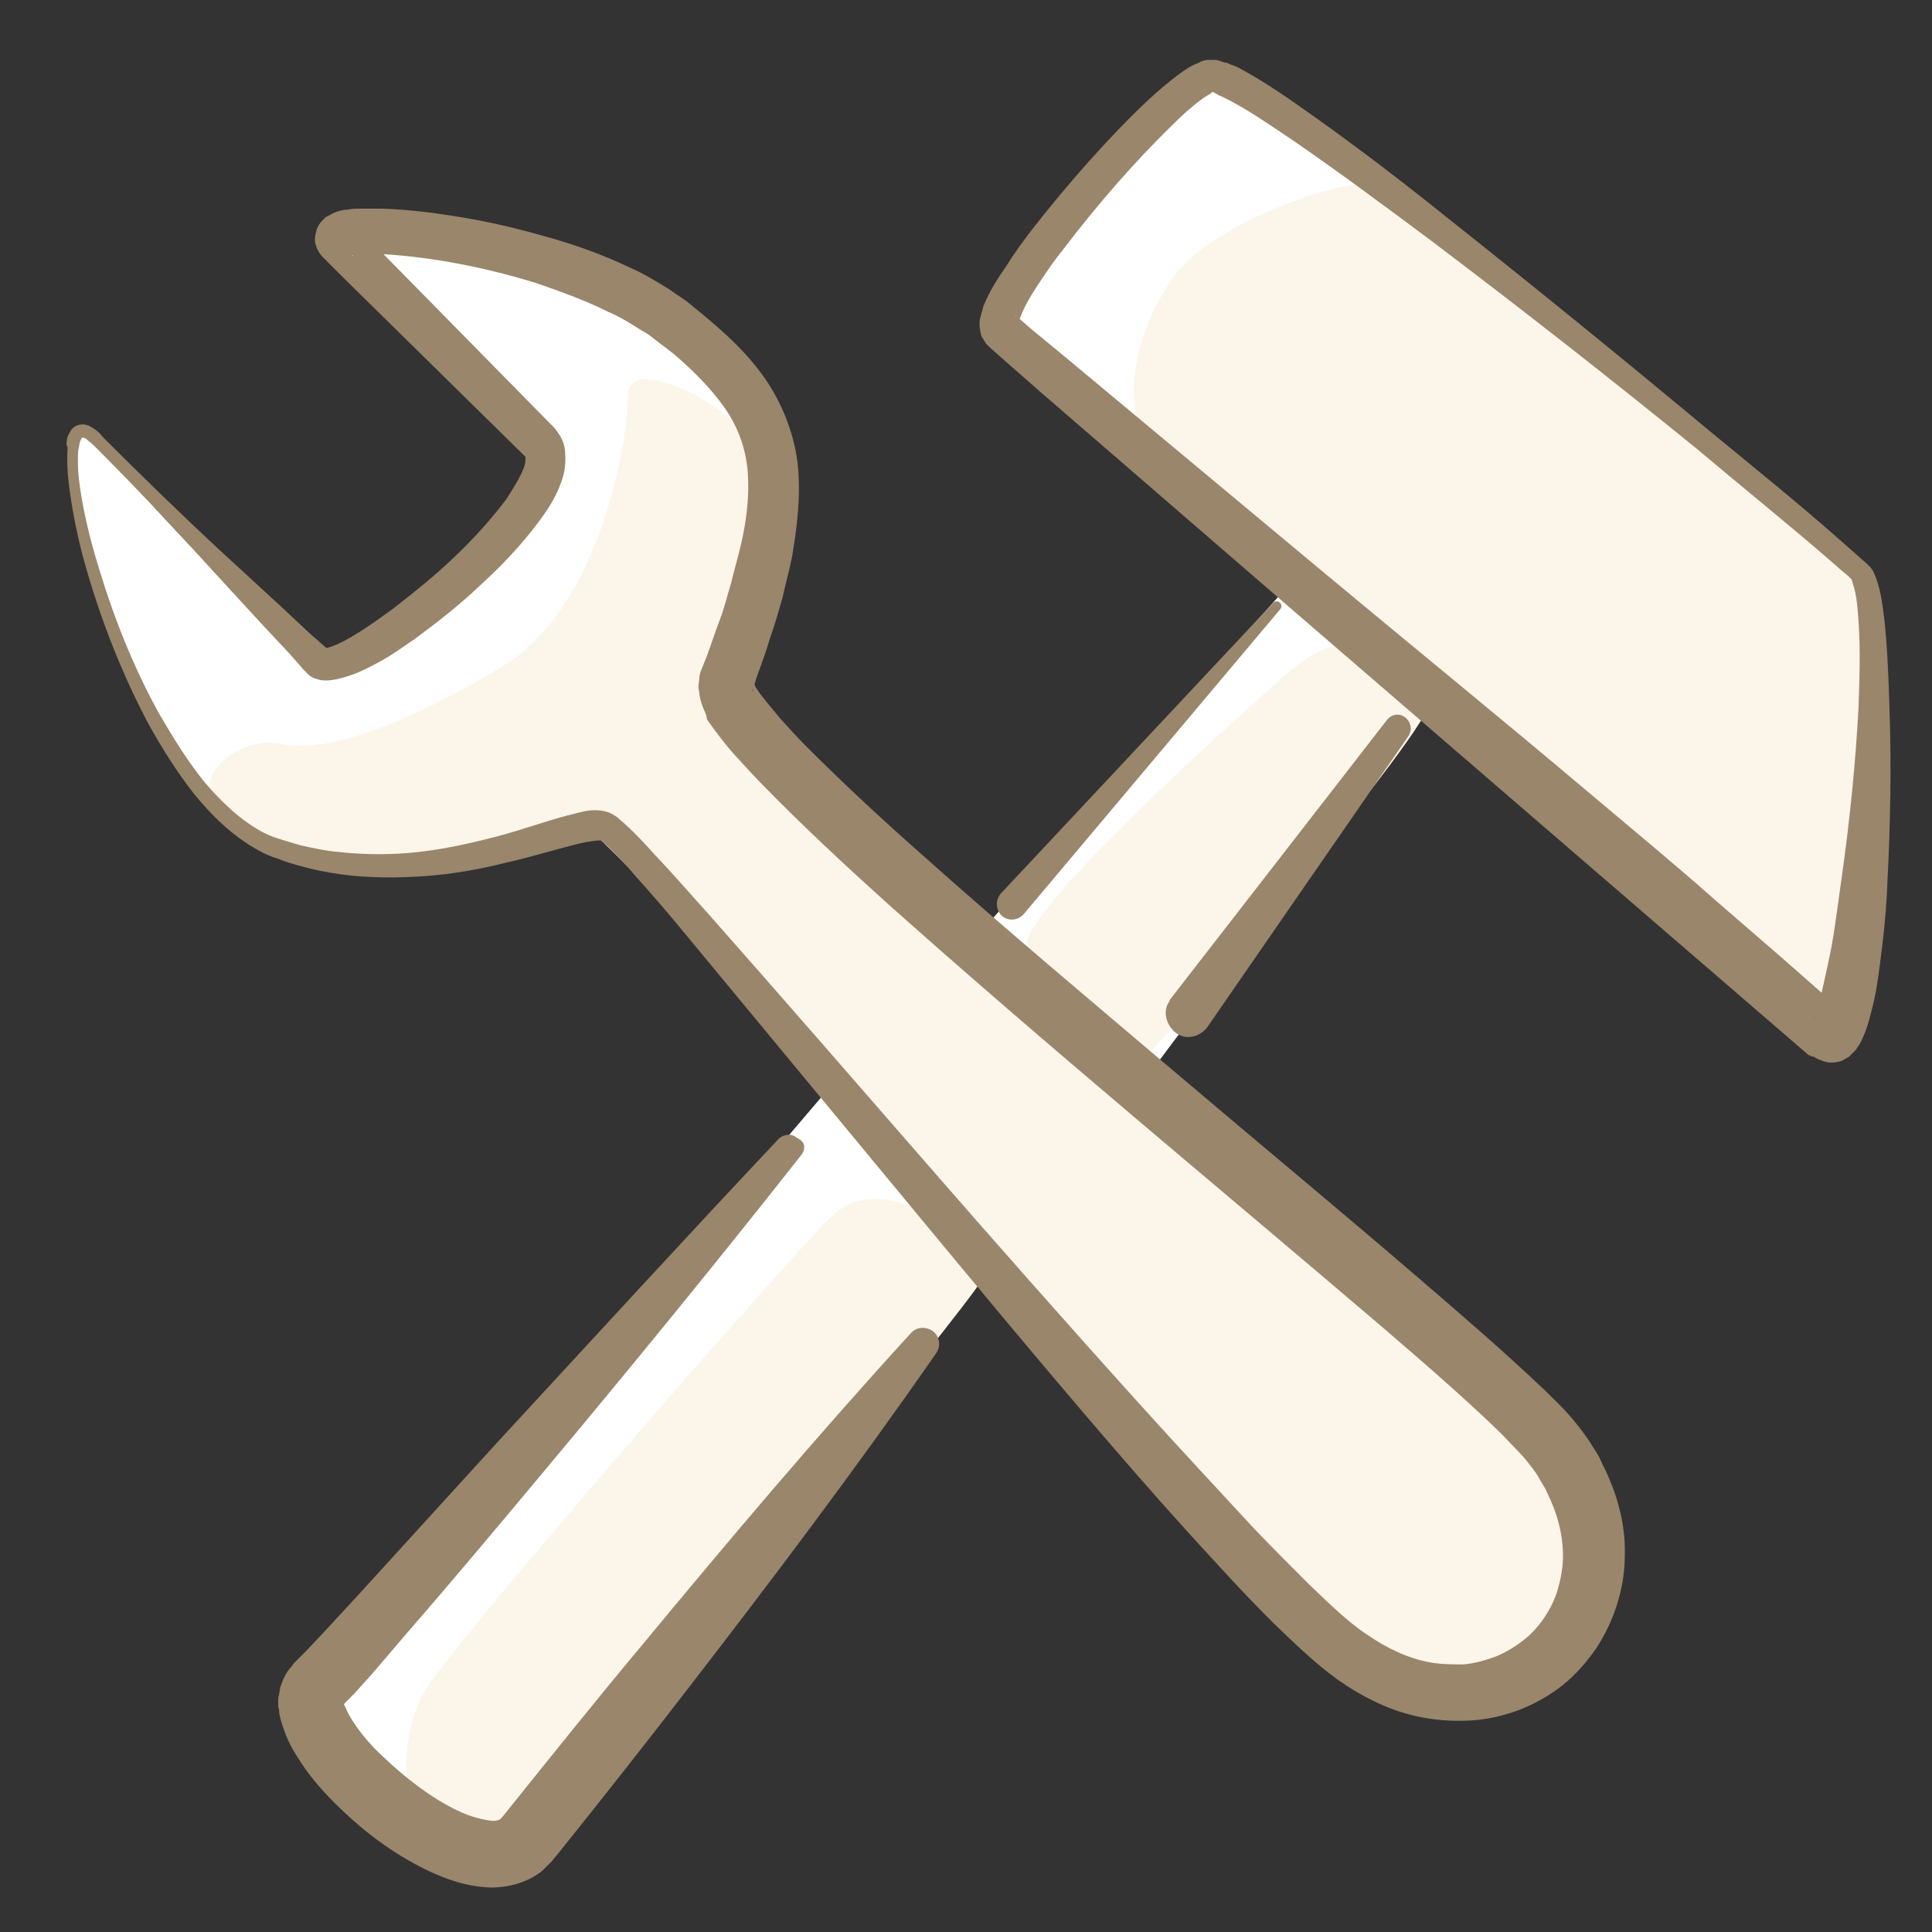
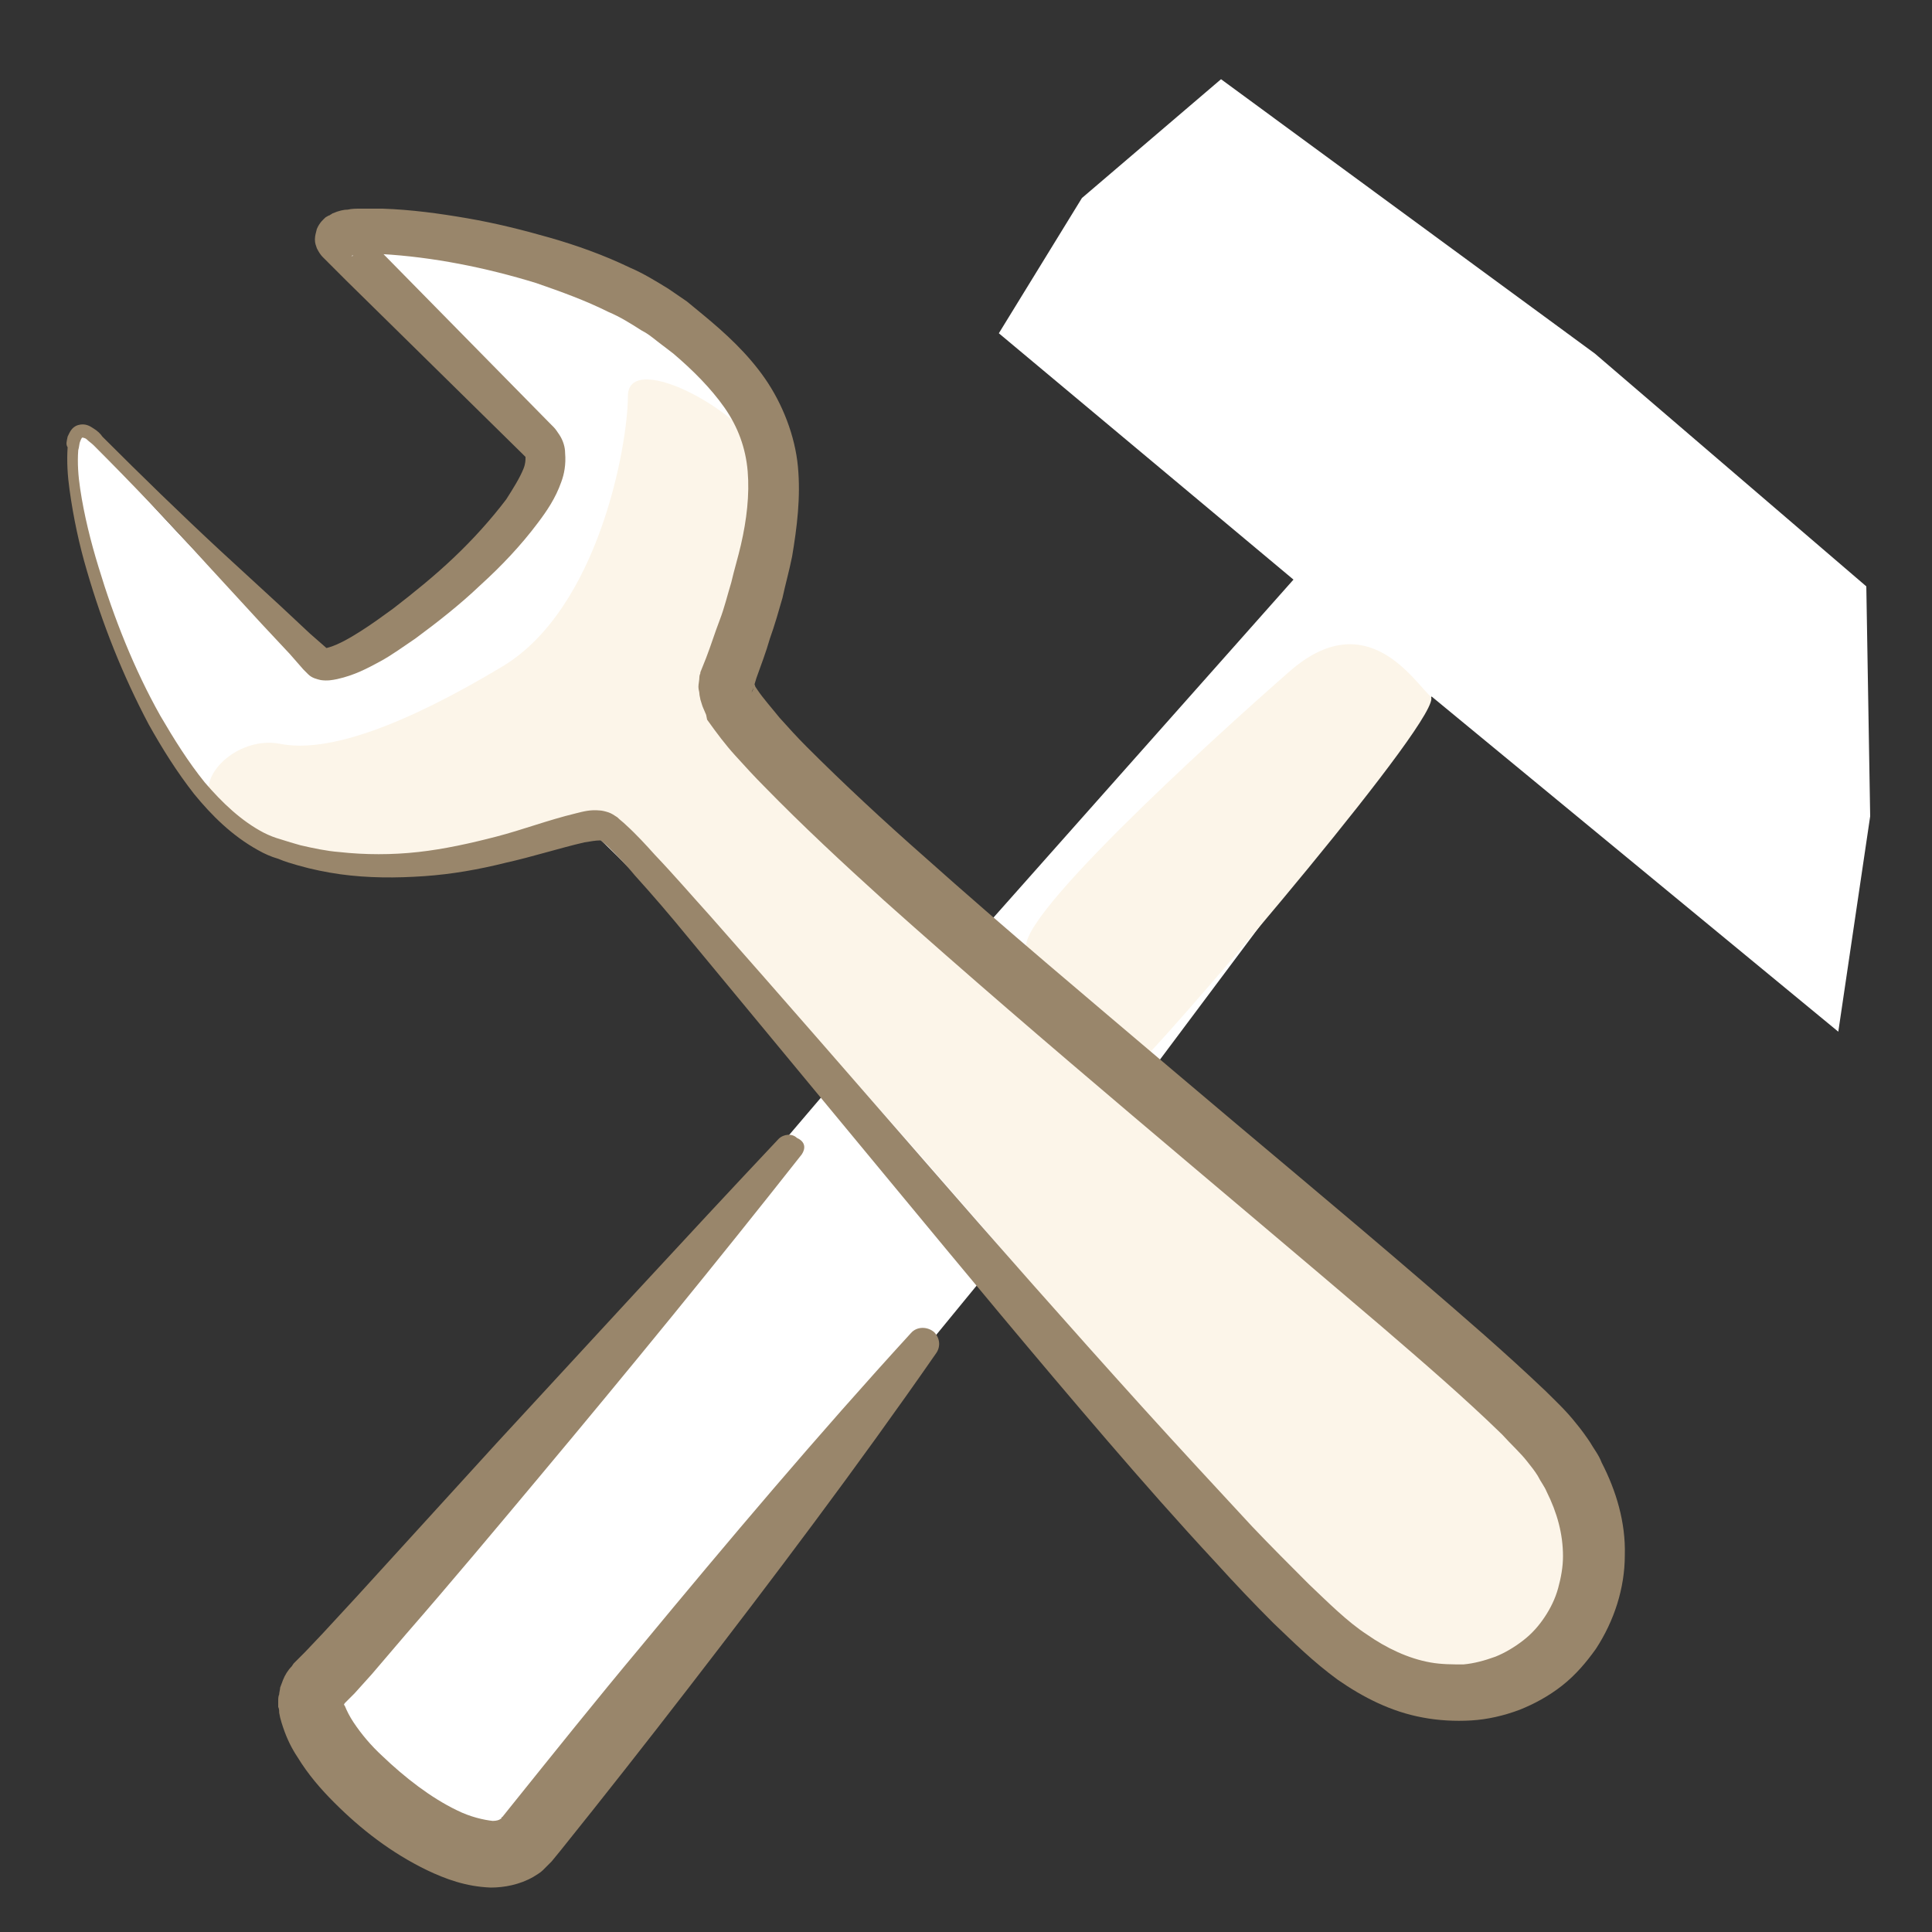
<svg xmlns="http://www.w3.org/2000/svg" version="1.1" id="Vrstva_1" x="0px" y="0px" viewBox="0 0 200 200" style="enable-background:new 0 0 200 200;" xml:space="preserve">
  <rect x="0" y="0" width="200" height="200" fill="#333333" stroke="none" />
  <style type="text/css"> .st0{fill:#FFFFFF;} .st1{fill:#FCF5E9;} .st2{fill:#99866B;} </style>
  <path class="st0" d="M162.2,169.7c6.8-6.8,1.3-16.2,0.3-19.2s-44-38.7-44-38.7l29.7-39.7l42.1,34.7l3.3-22.3l-0.4-23.8l-28.1-24.1 L126.4,8.2l-14.4,12.3l-8.6,14L133.9,60l-32.4,36.5l-26-24.2c0,0,5.8-19.1,4.4-24.9s-13.4-20-39.4-22.9c-18-2,15.7,19.4,15.9,22.2 S38.6,68.9,34,68.7C29.5,68.5,10.8,46.5,9,45s-1.6,11.3,2.5,19.9S20,89,37,89c11.8,0,20.5-5.5,23.5-3.5s25.7,26.7,25.7,26.7 l-53.8,63.1l7.1,11.1l13.7,5.1l49.2-60l32.1,35.4C134.6,166.9,149.9,181.9,162.2,169.7z" />
-   <path class="st1" d="M45.7,190.5c6.3,0.8,10.1-2,15.2-7.7s39.1-47.4,40.6-50.1C103,130,92,120,86,126s-39,44-42,49 S41.4,189.9,45.7,190.5z" />
  <path class="st1" d="M139.4,170.6c3.9,3.1,19,4.6,21.8,0C164,166,165,157,161,151S74,74,75,71s7.1-16.1,5.1-22.1S65,36,65,41 s-3,22-13,28s-18,9-23,8s-10.6,4.9-5.3,7.9c2.4,1.4,7.7,3.7,14.3,4.1c8.1,0.5,17.7-1.3,21-4C65,80,133.8,166.2,139.4,170.6z" />
  <path class="st1" d="M118.5,109.5c4-4,31.3-35.9,29.6-37.4s-6.6-9.6-14.6-2.6s-30,27-27,29S118.5,109.5,118.5,109.5z" />
-   <path class="st1" d="M189,104c2-1,4-16,4-24s2-15.9,0-20s-47-39.5-50-40.8S126,23,122,28s-8,15.8,0,21.9S189,104,189,104z" />
  <g>
    <path class="st2" d="M10.6,45.2c4,4,8,7.9,12.2,11.8l6.2,5.7l3.1,2.9l1.6,1.4l0.2,0.2l0.1,0.1c0,0,0.1,0.1,0,0 c-0.2-0.1-0.3-0.2-0.3-0.2c-0.1,0,0.1,0,0.4-0.1c1-0.3,2.2-1,3.3-1.7c1.1-0.7,2.2-1.5,3.3-2.3c2.2-1.7,4.3-3.4,6.3-5.3 c2-1.9,3.8-3.9,5.4-6c0.7-1.1,1.4-2.2,1.8-3.2c0.2-0.5,0.2-0.9,0.2-1.1c0-0.1,0-0.1,0-0.1c0,0,0,0,0,0l-0.4-0.4L41.8,34.9l-6-5.9 l-1.5-1.5l-0.4-0.4l-0.2-0.2l-0.1-0.1c0,0-0.1-0.1-0.2-0.2c-0.2-0.2-0.4-0.5-0.6-0.9c-0.1-0.3-0.2-0.5-0.2-0.9 c0-0.4,0.1-0.7,0.2-1.1c0.3-0.7,0.7-1,0.9-1.2c0.2-0.1,0.3-0.2,0.4-0.2c0.1-0.1,0.2-0.1,0.3-0.2c0.7-0.3,1.2-0.4,1.6-0.4 c0.4-0.1,0.9-0.1,1.3-0.1c0.8,0,1.6,0,2.3,0c3,0.1,5.9,0.5,8.8,1c2.9,0.5,5.7,1.2,8.5,2c2.8,0.8,5.6,1.8,8.3,3.1 c1.4,0.6,2.7,1.4,4,2.2c0.6,0.4,1.3,0.9,1.9,1.3l1.7,1.4c2.3,1.9,4.6,4,6.4,6.6c1.8,2.6,3.1,5.9,3.4,9.1c0.3,3.2-0.1,6.3-0.6,9.3 c-0.3,1.5-0.7,2.9-1,4.3c-0.4,1.4-0.8,2.8-1.3,4.2c-0.4,1.4-0.9,2.7-1.4,4.1l-0.3,1l-0.2,0.5l0,0.1c0,0.1,0,0,0-0.1 C78,71.4,78,71.2,78,71c0-0.1,0-0.1,0-0.2c0,0,0-0.1,0-0.1c0,0,0,0,0.1,0.1l0.1,0.3l0.2,0.3c0.6,0.9,1.5,1.9,2.3,2.9 c0.9,1,1.8,2,2.8,3c3.9,3.9,8,7.7,12.2,11.4c8.4,7.5,17,14.7,25.6,22c8.6,7.3,17.3,14.5,25.9,21.9c4.3,3.7,8.6,7.4,12.8,11.4 c1,1,2.1,2,3.2,3.4c0.5,0.6,1,1.3,1.4,1.9c0.4,0.7,0.9,1.3,1.2,2.1c1.5,2.9,2.5,6.2,2.4,9.6c0,3.4-1.1,6.8-3,9.7 c-1,1.4-2.1,2.7-3.5,3.8c-1.4,1.1-2.9,1.9-4.4,2.5c-1.6,0.6-3.3,1-5,1.1c-1.7,0.1-3.4,0-5-0.3c-3.3-0.6-6.2-2.1-8.8-3.9 c-2.6-1.9-4.6-3.9-6.7-5.9c-2-2-4-4.1-5.9-6.2c-3.9-4.2-7.6-8.4-11.3-12.7c-7.4-8.6-14.6-17.3-21.8-26 c-7.2-8.7-14.4-17.4-21.6-26.1c-1.8-2.2-3.6-4.3-5.5-6.4c-0.9-1.1-1.9-2.1-2.8-3l-0.7-0.6c0,0,0,0,0,0c0,0,0,0-0.1,0 c-0.4,0-1,0.1-1.6,0.2c-2.6,0.6-5.4,1.5-8.1,2.1c-2.8,0.7-5.6,1.2-8.5,1.4c-2.9,0.2-5.8,0.2-8.7-0.2c-1.4-0.2-2.9-0.5-4.3-0.9 c-0.7-0.2-1.4-0.4-2.1-0.7c-0.7-0.2-1.4-0.5-2.1-0.9c-2.7-1.5-4.8-3.6-6.6-5.8c-1.8-2.3-3.3-4.7-4.7-7.2 c-2.7-5.1-4.8-10.4-6.4-15.9c-0.8-2.7-1.4-5.5-1.8-8.4c-0.2-1.4-0.3-2.9-0.2-4.4C6.8,46,6.9,45.7,7,45.2c0.2-0.4,0.4-1,1.1-1.2 c0.7-0.2,1.2,0.1,1.5,0.3C10.1,44.6,10.4,44.9,10.6,45.2z M9.7,46.1c-0.2-0.2-0.5-0.4-0.7-0.6c-0.2-0.2-0.5-0.2-0.5-0.2 c0,0-0.1,0.1-0.2,0.4c-0.1,0.2-0.1,0.6-0.2,0.9c-0.1,1.3,0,2.7,0.2,4c0.4,2.7,1.1,5.5,1.9,8.1c1.6,5.3,3.7,10.6,6.4,15.4 c1.4,2.4,2.9,4.8,4.6,6.9c1.8,2.1,3.8,4,6.1,5.2c0.6,0.3,1.1,0.5,1.8,0.7c0.6,0.2,1.3,0.4,2,0.6c1.3,0.3,2.7,0.6,4,0.7 c2.7,0.3,5.5,0.3,8.2,0c2.7-0.3,5.4-0.9,8.1-1.6c2.7-0.7,5.3-1.7,8.2-2.4c0.8-0.2,1.5-0.4,2.5-0.3c0.2,0,0.6,0.1,0.9,0.2 c0.3,0.1,0.6,0.3,0.9,0.5c0.3,0.3,0.6,0.5,0.9,0.8c1.1,1,2.1,2.1,3,3.1c2,2.1,3.8,4.2,5.7,6.3c7.5,8.5,14.9,17,22.3,25.5 c7.4,8.5,14.9,17,22.4,25.3c3.8,4.2,7.6,8.3,11.4,12.4c1.9,2,3.9,4,5.9,6c2,1.9,4,3.9,6,5.2c2,1.4,4.3,2.5,6.6,2.9 c1.1,0.2,2.3,0.2,3.4,0.2c1.1-0.1,2.2-0.4,3.3-0.8c1-0.4,2-1,2.9-1.7c0.9-0.7,1.6-1.5,2.2-2.4c0.6-0.9,1.1-1.9,1.4-3 c0.3-1.1,0.5-2.2,0.5-3.3c0-2.3-0.6-4.5-1.7-6.7c-0.2-0.5-0.6-1-0.9-1.6c-0.3-0.5-0.7-1-1.1-1.5c-0.7-0.9-1.7-1.8-2.6-2.8 c-3.9-3.8-8.2-7.5-12.5-11.2c-17.1-14.6-34.6-29-51.5-44.1c-4.2-3.8-8.4-7.7-12.4-11.8c-1-1-2-2.1-3-3.2c-1-1.1-1.9-2.3-2.9-3.7 L73.1,74l-0.3-0.7c-0.1-0.2-0.2-0.6-0.3-0.9c0-0.1-0.1-0.4-0.1-0.6c0-0.2-0.1-0.4-0.1-0.7c0-0.3,0.1-0.7,0.1-1 c0-0.2,0.1-0.4,0.1-0.4l0-0.1l0.2-0.5l0.4-1c0.5-1.3,0.9-2.6,1.4-3.9c0.5-1.3,0.8-2.6,1.2-3.9c0.3-1.3,0.7-2.6,1-3.9 c0.6-2.6,0.9-5.2,0.7-7.6c-0.2-2.4-1-4.6-2.4-6.6c-1.4-2-3.3-3.9-5.3-5.6L68,35.3c-0.5-0.4-1-0.8-1.6-1.1c-1.1-0.7-2.2-1.4-3.4-1.9 c-2.4-1.2-4.9-2.1-7.5-3c-5.2-1.6-10.7-2.7-16-3c-0.7,0-1.3,0-1.9,0c-0.3,0-0.6,0-0.8,0.1c-0.2,0-0.5,0.1-0.4,0.1c0,0,0,0,0.1,0 l0.1-0.1c0.1-0.1,0.4-0.3,0.6-0.8c0.1-0.2,0.2-0.5,0.2-0.8c0-0.3,0-0.4-0.1-0.7c-0.1-0.3-0.2-0.4-0.3-0.5l0.6,0.6l1.5,1.5l5.9,6 l11.9,12.1l0.4,0.4c0.2,0.2,0.4,0.5,0.6,0.8c0.4,0.6,0.6,1.3,0.6,1.9c0.1,1.2-0.1,2.2-0.4,3c-0.6,1.7-1.5,3-2.4,4.2 c-1.8,2.4-3.8,4.5-6,6.5c-2.1,2-4.4,3.8-6.7,5.5c-1.2,0.8-2.4,1.7-3.7,2.4c-1.3,0.7-2.6,1.4-4.4,1.8c-0.5,0.1-1,0.2-1.7,0.1 c-0.4-0.1-0.9-0.2-1.3-0.6c-0.1-0.1-0.1-0.1-0.2-0.2l-0.1-0.1l-0.2-0.2L30,67.7l-2.9-3.1l-5.7-6.2C17.6,54.2,13.7,50.1,9.7,46.1z" />
  </g>
  <g>
    <path class="st2" d="M83,119.5c-8.9,11.3-17.9,22.3-27.1,33.3c-4.6,5.5-9.2,11-13.9,16.4l-3.5,4.1l-1.8,2l-1,1l-0.2,0.3l-0.1,0.1 c0,0,0,0,0,0l0,0c0.1-0.1,0.1-0.2,0.2-0.3c0,0,0-0.1,0-0.1c0,0,0,0,0-0.1c0,0,0-0.1,0-0.1c0,0,0,0,0,0c0,0,0,0,0,0.1l0,0.1 c0,0.1,0,0.2,0.1,0.3c0.2,0.5,0.5,1.1,0.9,1.7c0.8,1.2,1.8,2.4,3,3.5c2.3,2.2,5,4.3,7.7,5.6c1.4,0.7,2.8,1,3.7,1.1 c0.4,0,0.7-0.1,0.8-0.2c0,0,0.1,0,0.1-0.1c0,0,0-0.1,0.1-0.1l0.8-1c4.5-5.6,8.9-11.1,13.5-16.6c9.1-11,18.3-21.9,28-32.5l0,0 c0.6-0.7,1.7-0.7,2.4-0.1c0.6,0.6,0.7,1.5,0.2,2.2c-8.2,11.8-16.8,23.2-25.6,34.6c-4.4,5.7-8.8,11.3-13.3,16.9l-0.9,1.1 c-0.3,0.3-0.6,0.6-0.9,0.9c-0.3,0.3-0.7,0.5-1,0.7c-1.4,0.8-3,1.1-4.4,1.1c-2.6-0.1-4.7-0.9-6.6-1.8c-3.7-1.8-6.8-4.2-9.6-7 c-1.4-1.4-2.7-2.9-3.8-4.7c-0.6-0.9-1.1-1.9-1.5-3.1c-0.1-0.3-0.2-0.6-0.3-1l-0.1-0.5c0-0.2,0-0.4-0.1-0.6l0-0.6 c0-0.2,0-0.5,0.1-0.7c0-0.2,0.1-0.5,0.1-0.7c0.1-0.3,0.2-0.5,0.3-0.8c0.2-0.5,0.5-1,0.9-1.4l0.2-0.3l0.1-0.1l0.2-0.2l0.9-0.9 l1.8-1.9l3.6-3.9l14.4-15.8c9.7-10.5,19.4-21.1,29.2-31.5l0,0c0.5-0.5,1.4-0.6,1.9-0.1C83.4,118.2,83.4,118.9,83,119.5z" />
  </g>
  <g>
-     <path class="st2" d="M121.1,103.5l22.5-29c0.5-0.6,1.3-0.7,1.9-0.2c0.6,0.5,0.7,1.3,0.3,1.9L125,106.3c-0.8,1.1-2.3,1.4-3.3,0.6 s-1.4-2.3-0.6-3.3C121,103.6,121.1,103.5,121.1,103.5z" />
-   </g>
+     </g>
  <g>
-     <path class="st2" d="M103.6,92.5l28.2-30.1c0.2-0.2,0.5-0.2,0.7,0c0.2,0.2,0.2,0.5,0,0.7L106,94.6c-0.6,0.7-1.6,0.8-2.3,0.2 C103.1,94.2,103,93.2,103.6,92.5C103.6,92.5,103.6,92.5,103.6,92.5z" />
-   </g>
+     </g>
  <g>
-     <path class="st2" d="M187.2,109.2l-53.1-45.8l-26.6-23l-3.3-2.9l-1.7-1.5l-0.2-0.2c0,0-0.1-0.1-0.2-0.2c-0.1-0.1-0.1-0.2-0.2-0.3 c-0.1-0.2-0.2-0.3-0.3-0.5c-0.2-0.7-0.2-1.1-0.2-1.5c0.1-0.7,0.3-1.1,0.4-1.6c0.7-1.7,1.5-2.9,2.4-4.2c0.8-1.3,1.7-2.5,2.6-3.7 c3.7-4.7,7.6-9.2,11.9-13.3c1.1-1,2.2-2,3.6-3c0.3-0.2,0.7-0.5,1.1-0.7c0.2-0.1,0.4-0.2,0.7-0.3c0.1-0.1,0.2-0.1,0.4-0.2 c0.2,0,0.2-0.1,0.6-0.1c0.3,0,0.6,0,0.7,0c0.2,0,0.4,0.1,0.5,0.1c0.2,0.1,0.5,0.2,0.7,0.2c0.4,0.2,0.8,0.3,1.2,0.5 c2.8,1.5,5.2,3.2,7.6,4.9c4.8,3.4,9.5,7,14.1,10.7c9.2,7.3,18.3,14.7,27.3,22.2c4.5,3.7,9.1,7.4,13.5,11.3l1.7,1.5 c0.3,0.3,0.6,0.5,0.9,0.8l0.1,0.1l0.2,0.2c0.1,0.1,0.2,0.3,0.3,0.4c0.1,0.2,0.2,0.5,0.3,0.7c0.6,1.7,0.7,3.1,0.9,4.6 c0.3,3,0.4,5.9,0.5,8.9c0.2,5.9,0.1,11.8-0.2,17.7c-0.1,3-0.4,5.9-0.8,8.9c-0.2,1.5-0.4,3-0.8,4.5c-0.2,0.8-0.4,1.6-0.7,2.4 c-0.2,0.4-0.3,0.9-0.8,1.6l-0.2,0.3c-0.1,0.1-0.2,0.2-0.3,0.3c-0.1,0.1-0.2,0.2-0.4,0.4c-0.2,0.1-0.5,0.3-0.7,0.4 c-0.3,0.1-0.7,0.2-1.1,0.2c-0.4,0-0.7-0.1-1-0.2c-0.2-0.1-0.3-0.1-0.5-0.2c-0.1-0.1-0.2-0.1-0.3-0.2 C187.6,109.4,187.4,109.3,187.2,109.2z M191.1,105.3c-0.1-0.1-0.2-0.2-0.3-0.3c-0.1,0-0.1-0.1-0.2-0.1c-0.1-0.1-0.2-0.1-0.4-0.2 c-0.3-0.1-0.5-0.1-0.8-0.1c-0.3,0-0.6,0.1-0.8,0.2c-0.2,0.1-0.3,0.1-0.5,0.2c-0.1,0.1-0.1,0.1-0.2,0.2c0,0-0.1,0.1-0.1,0.1 c0,0,0,0,0,0c0,0.1,0.1-0.1,0.2-0.4c0.2-0.5,0.4-1.1,0.5-1.8c0.3-1.3,0.6-2.7,0.9-4.1c0.3-1.4,0.5-2.8,0.7-4.2 c0.2-1.4,0.4-2.9,0.6-4.3c0.8-5.7,1.4-11.6,1.7-17.4c0.1-2.9,0.2-5.8,0-8.7c-0.1-1.4-0.2-2.9-0.6-4c0-0.1-0.1-0.3-0.1-0.3 c0,0,0-0.1,0-0.1c0,0,0,0,0,0l-0.1-0.1c-0.2-0.2-0.5-0.5-0.8-0.7l-1.6-1.4c-4.4-3.8-9-7.5-13.5-11.3c-9.1-7.4-18.3-14.6-27.7-21.7 c-4.7-3.5-9.4-7-14.2-10.3c-2.4-1.6-4.8-3.3-7.3-4.5c-0.3-0.1-0.6-0.3-0.8-0.4c-0.1-0.1-0.2-0.1-0.3-0.1c0,0,0,0,0,0 c-0.1,0,0.1,0,0.2,0c0.2,0,0.1,0,0.1,0l-0.1,0c-0.1,0-0.2,0.1-0.3,0.2c-0.2,0.1-0.5,0.3-0.8,0.5c-1.1,0.8-2.1,1.7-3.1,2.7 c-4.1,4-7.9,8.4-11.4,13c-0.9,1.1-1.7,2.3-2.5,3.5c-0.8,1.2-1.5,2.4-1.9,3.5c-0.1,0.2-0.2,0.5-0.2,0.5c0,0,0-0.1-0.1-0.4 c0-0.1-0.1-0.1-0.1-0.3c0-0.1-0.1-0.1-0.1-0.1c0,0-0.1-0.1-0.1-0.1l0.2,0.2l1.6,1.4l3.4,2.8l27,22.5c9,7.5,18.1,14.9,27.1,22.5 c4.5,3.8,9,7.5,13.4,11.4l6.7,5.8l3.3,2.9l1.7,1.5L191.1,105.3z" />
-   </g>
+     </g>
</svg>